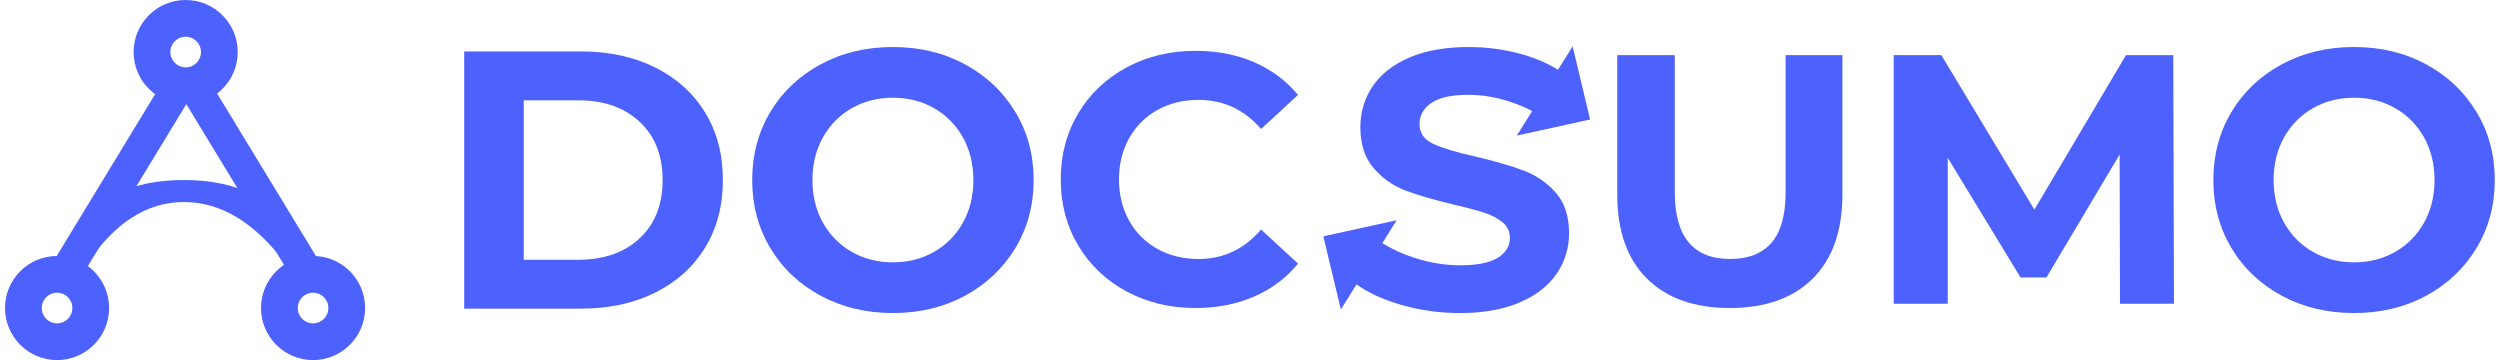
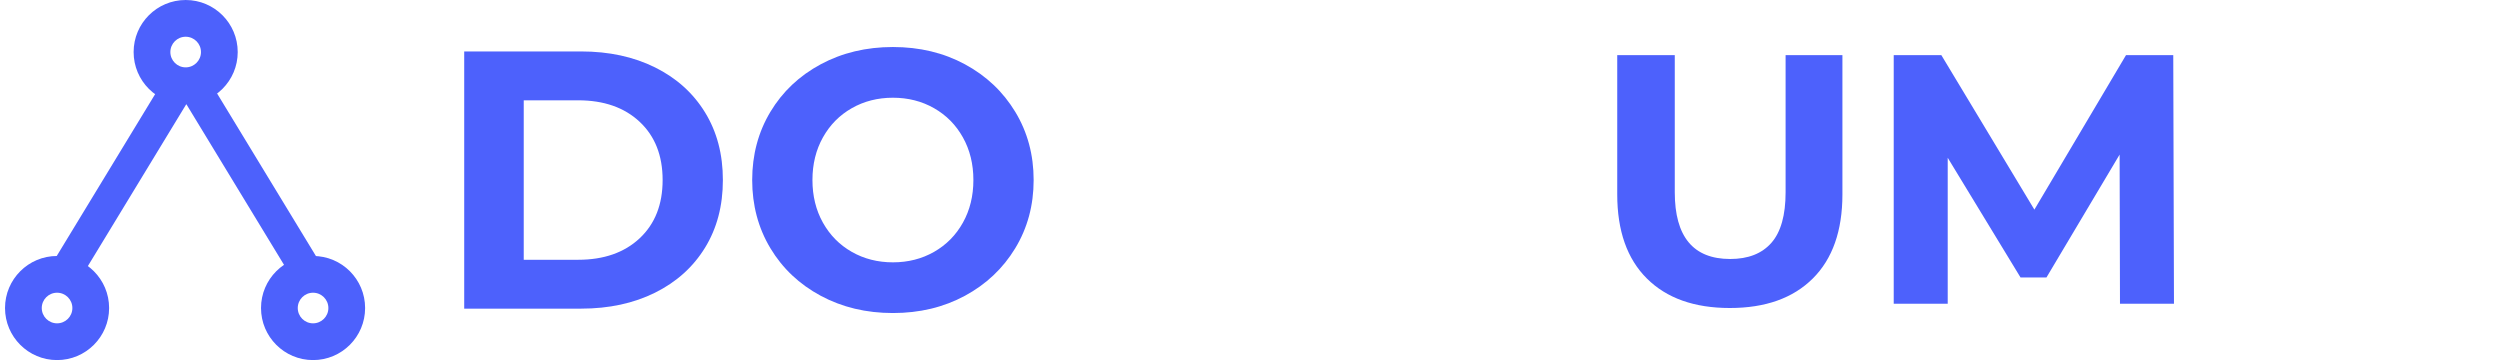
<svg xmlns="http://www.w3.org/2000/svg" width="243" height="35" viewBox="0 0 243 35" fill="none">
  <g clip-path="url(#clip0_6843_79227)">
    <path fill-rule="evenodd" clip-rule="evenodd" d="M168.139 29.938C164.687 29.938 162 28.983 160.078 27.073C158.156 25.163 157.195 22.435 157.195 18.891V5.357H162.788V18.684C162.788 23.011 164.583 25.174 168.174 25.174C169.923 25.174 171.258 24.651 172.179 23.603C173.099 22.556 173.56 20.916 173.56 18.684V5.357H179.083V18.891C179.083 22.435 178.122 25.163 176.201 27.073C174.279 28.983 171.592 29.938 168.139 29.938Z" fill="#4D61FC" />
    <path fill-rule="evenodd" clip-rule="evenodd" d="M206.062 29.524L206.027 15.024L198.916 26.969H196.395L189.318 15.335V29.524H184.07V5.357H188.697L197.742 20.375L206.649 5.357H211.241L211.31 29.524H206.062Z" fill="#4D61FC" />
-     <path fill-rule="evenodd" clip-rule="evenodd" d="M134.362 23.634C135.283 24.212 136.333 24.691 137.513 25.072C138.989 25.548 140.465 25.786 141.941 25.786C143.584 25.786 144.799 25.542 145.584 25.054C146.37 24.566 146.763 23.917 146.763 23.108C146.763 22.512 146.531 22.018 146.066 21.625C145.602 21.233 145.007 20.917 144.281 20.679C143.555 20.441 142.572 20.179 141.334 19.893C139.43 19.441 137.87 18.989 136.656 18.536C135.441 18.084 134.4 17.358 133.531 16.358C132.662 15.358 132.227 14.024 132.227 12.358C132.227 10.905 132.62 9.59 133.406 8.411C134.191 7.233 135.376 6.298 136.959 5.608C138.543 4.917 140.477 4.572 142.763 4.572C144.358 4.572 145.918 4.762 147.441 5.143C148.963 5.524 150.294 6.07 151.436 6.783L152.86 4.506L154.561 11.617L147.438 13.177L148.931 10.79C146.863 9.74 144.795 9.215 142.727 9.215C141.108 9.215 139.912 9.477 139.138 10.001C138.364 10.524 137.977 11.215 137.977 12.072C137.977 12.929 138.424 13.566 139.316 13.983C140.209 14.399 141.572 14.81 143.406 15.215C145.311 15.667 146.87 16.119 148.084 16.572C149.299 17.024 150.34 17.739 151.209 18.715C152.078 19.691 152.513 21.012 152.513 22.679C152.513 24.108 152.114 25.411 151.316 26.59C150.519 27.768 149.322 28.703 147.727 29.393C146.132 30.084 144.191 30.429 141.906 30.429C139.93 30.429 138.019 30.161 136.174 29.625C134.4 29.111 132.962 28.447 131.86 27.636L130.331 30.082L128.629 22.97L135.752 21.411L134.362 23.634Z" fill="#4D61FC" />
-     <path fill-rule="evenodd" clip-rule="evenodd" d="M116.19 29.939C113.727 29.939 111.501 29.404 109.51 28.333C107.519 27.263 105.954 25.779 104.814 23.88C103.675 21.981 103.105 19.835 103.105 17.441C103.105 15.047 103.675 12.901 104.814 11.002C105.954 9.103 107.519 7.619 109.51 6.549C111.501 5.478 113.739 4.943 116.225 4.943C118.319 4.943 120.212 5.312 121.904 6.048C123.595 6.785 125.017 7.843 126.167 9.224L122.577 12.539C120.943 10.651 118.917 9.708 116.501 9.708C115.005 9.708 113.67 10.036 112.496 10.692C111.322 11.348 110.407 12.262 109.751 13.436C109.095 14.61 108.767 15.945 108.767 17.441C108.767 18.937 109.095 20.272 109.751 21.446C110.407 22.62 111.322 23.534 112.496 24.19C113.67 24.846 115.005 25.174 116.501 25.174C118.917 25.174 120.943 24.219 122.577 22.309L126.167 25.623C125.017 27.027 123.59 28.097 121.886 28.834C120.183 29.57 118.284 29.939 116.19 29.939Z" fill="#4D61FC" />
    <path fill-rule="evenodd" clip-rule="evenodd" d="M86.792 30.427C84.197 30.427 81.857 29.868 79.774 28.749C77.691 27.63 76.06 26.088 74.881 24.124C73.703 22.16 73.113 19.951 73.113 17.499C73.113 15.046 73.703 12.838 74.881 10.874C76.06 8.91 77.691 7.368 79.774 6.249C81.857 5.13 84.197 4.57 86.792 4.57C89.387 4.57 91.72 5.13 93.792 6.249C95.863 7.368 97.494 8.91 98.685 10.874C99.875 12.838 100.47 15.046 100.47 17.499C100.47 19.951 99.875 22.16 98.685 24.124C97.494 26.088 95.863 27.63 93.792 28.749C91.72 29.868 89.387 30.427 86.792 30.427ZM86.792 25.499C88.268 25.499 89.601 25.16 90.792 24.481C91.982 23.802 92.917 22.856 93.595 21.642C94.274 20.427 94.613 19.047 94.613 17.499C94.613 15.951 94.274 14.57 93.595 13.356C92.917 12.142 91.982 11.195 90.792 10.517C89.601 9.838 88.268 9.499 86.792 9.499C85.316 9.499 83.982 9.838 82.792 10.517C81.601 11.195 80.667 12.142 79.988 13.356C79.31 14.57 78.97 15.951 78.97 17.499C78.97 19.047 79.31 20.427 79.988 21.642C80.667 22.856 81.601 23.802 82.792 24.481C83.982 25.16 85.316 25.499 86.792 25.499Z" fill="#4D61FC" />
-     <path fill-rule="evenodd" clip-rule="evenodd" d="M228.815 30.427C226.22 30.427 223.881 29.868 221.797 28.749C219.714 27.63 218.083 26.088 216.905 24.124C215.726 22.16 215.137 19.951 215.137 17.499C215.137 15.046 215.726 12.838 216.905 10.874C218.083 8.91 219.714 7.368 221.797 6.249C223.881 5.13 226.22 4.57 228.815 4.57C231.411 4.57 233.744 5.13 235.815 6.249C237.887 7.368 239.518 8.91 240.708 10.874C241.899 12.838 242.494 15.046 242.494 17.499C242.494 19.951 241.899 22.16 240.708 24.124C239.518 26.088 237.887 27.63 235.815 28.749C233.744 29.868 231.411 30.427 228.815 30.427ZM228.815 25.499C230.291 25.499 231.625 25.16 232.815 24.481C234.006 23.802 234.94 22.856 235.619 21.642C236.297 20.427 236.637 19.047 236.637 17.499C236.637 15.951 236.297 14.57 235.619 13.356C234.94 12.142 234.006 11.195 232.815 10.517C231.625 9.838 230.291 9.499 228.815 9.499C227.339 9.499 226.006 9.838 224.815 10.517C223.625 11.195 222.69 12.142 222.012 13.356C221.333 14.57 220.994 15.951 220.994 17.499C220.994 19.047 221.333 20.427 222.012 21.642C222.69 22.856 223.625 23.802 224.815 24.481C226.006 25.16 227.339 25.499 228.815 25.499Z" fill="#4D61FC" />
    <path fill-rule="evenodd" clip-rule="evenodd" d="M45.121 5H56.478C59.193 5 61.591 5.518 63.675 6.554C65.758 7.589 67.377 9.048 68.532 10.929C69.687 12.809 70.264 15 70.264 17.5C70.264 20 69.687 22.191 68.532 24.071C67.377 25.952 65.758 27.411 63.675 28.446C61.591 29.482 59.193 30 56.478 30H45.121V5ZM56.193 25.25C58.693 25.25 60.687 24.554 62.175 23.161C63.663 21.768 64.407 19.881 64.407 17.5C64.407 15.119 63.663 13.232 62.175 11.839C60.687 10.446 58.693 9.75 56.193 9.75H50.907V25.25H56.193Z" fill="#4D61FC" />
    <path d="M7.976 26.791C7.532 27.522 6.58 27.754 5.849 27.31C5.119 26.866 4.887 25.914 5.331 25.183L15.739 8.064C16.183 7.333 17.135 7.101 17.865 7.545C18.596 7.989 18.828 8.941 18.384 9.672L7.976 26.791ZM17.833 9.666C17.389 8.936 17.621 7.984 18.351 7.54C19.081 7.096 20.034 7.328 20.477 8.058L31.106 25.541C31.55 26.271 31.318 27.223 30.588 27.667C29.857 28.111 28.905 27.879 28.461 27.149L17.833 9.666Z" fill="#4D61FC" />
    <path d="M5.547 31.428C6.369 31.428 7.035 30.762 7.035 29.94C7.035 29.119 6.369 28.452 5.547 28.452C4.726 28.452 4.059 29.119 4.059 29.94C4.059 30.762 4.726 31.428 5.547 31.428ZM5.547 35C2.753 35 0.488 32.735 0.488 29.94C0.488 27.146 2.753 24.881 5.547 24.881C8.341 24.881 10.606 27.146 10.606 29.94C10.606 32.735 8.341 35 5.547 35Z" fill="#4D61FC" />
    <path d="M18.047 6.548C18.869 6.548 19.535 5.881 19.535 5.06C19.535 4.238 18.869 3.571 18.047 3.571C17.226 3.571 16.559 4.238 16.559 5.06C16.559 5.881 17.226 6.548 18.047 6.548ZM18.047 10.119C15.253 10.119 12.988 7.854 12.988 5.06C12.988 2.265 15.253 0 18.047 0C20.841 0 23.106 2.265 23.106 5.06C23.106 7.854 20.841 10.119 18.047 10.119Z" fill="#4D61FC" />
    <path d="M30.43 31.428C31.252 31.428 31.918 30.762 31.918 29.94C31.918 29.119 31.252 28.452 30.43 28.452C29.608 28.452 28.942 29.119 28.942 29.94C28.942 30.762 29.608 31.428 30.43 31.428ZM30.43 35C27.636 35 25.371 32.735 25.371 29.94C25.371 27.146 27.636 24.881 30.43 24.881C33.224 24.881 35.489 27.146 35.489 29.94C35.489 32.735 33.224 35 30.43 35Z" fill="#4D61FC" />
-     <path fill-rule="evenodd" clip-rule="evenodd" d="M8.356 25.82C11.071 21.699 14.243 19.638 17.87 19.638C21.498 19.638 24.811 21.659 27.809 25.701L30.016 25.188C28.024 20.063 23.975 17.5 17.87 17.5C11.766 17.5 7.724 20.063 5.746 25.188L8.356 25.82Z" fill="#4D61FC" />
  </g>
  <defs>
    <clipPath id="clip0_6843_79227">
      <rect width="242.024" height="35" fill="white" transform="translate(0.488)" />
    </clipPath>
  </defs>
</svg>